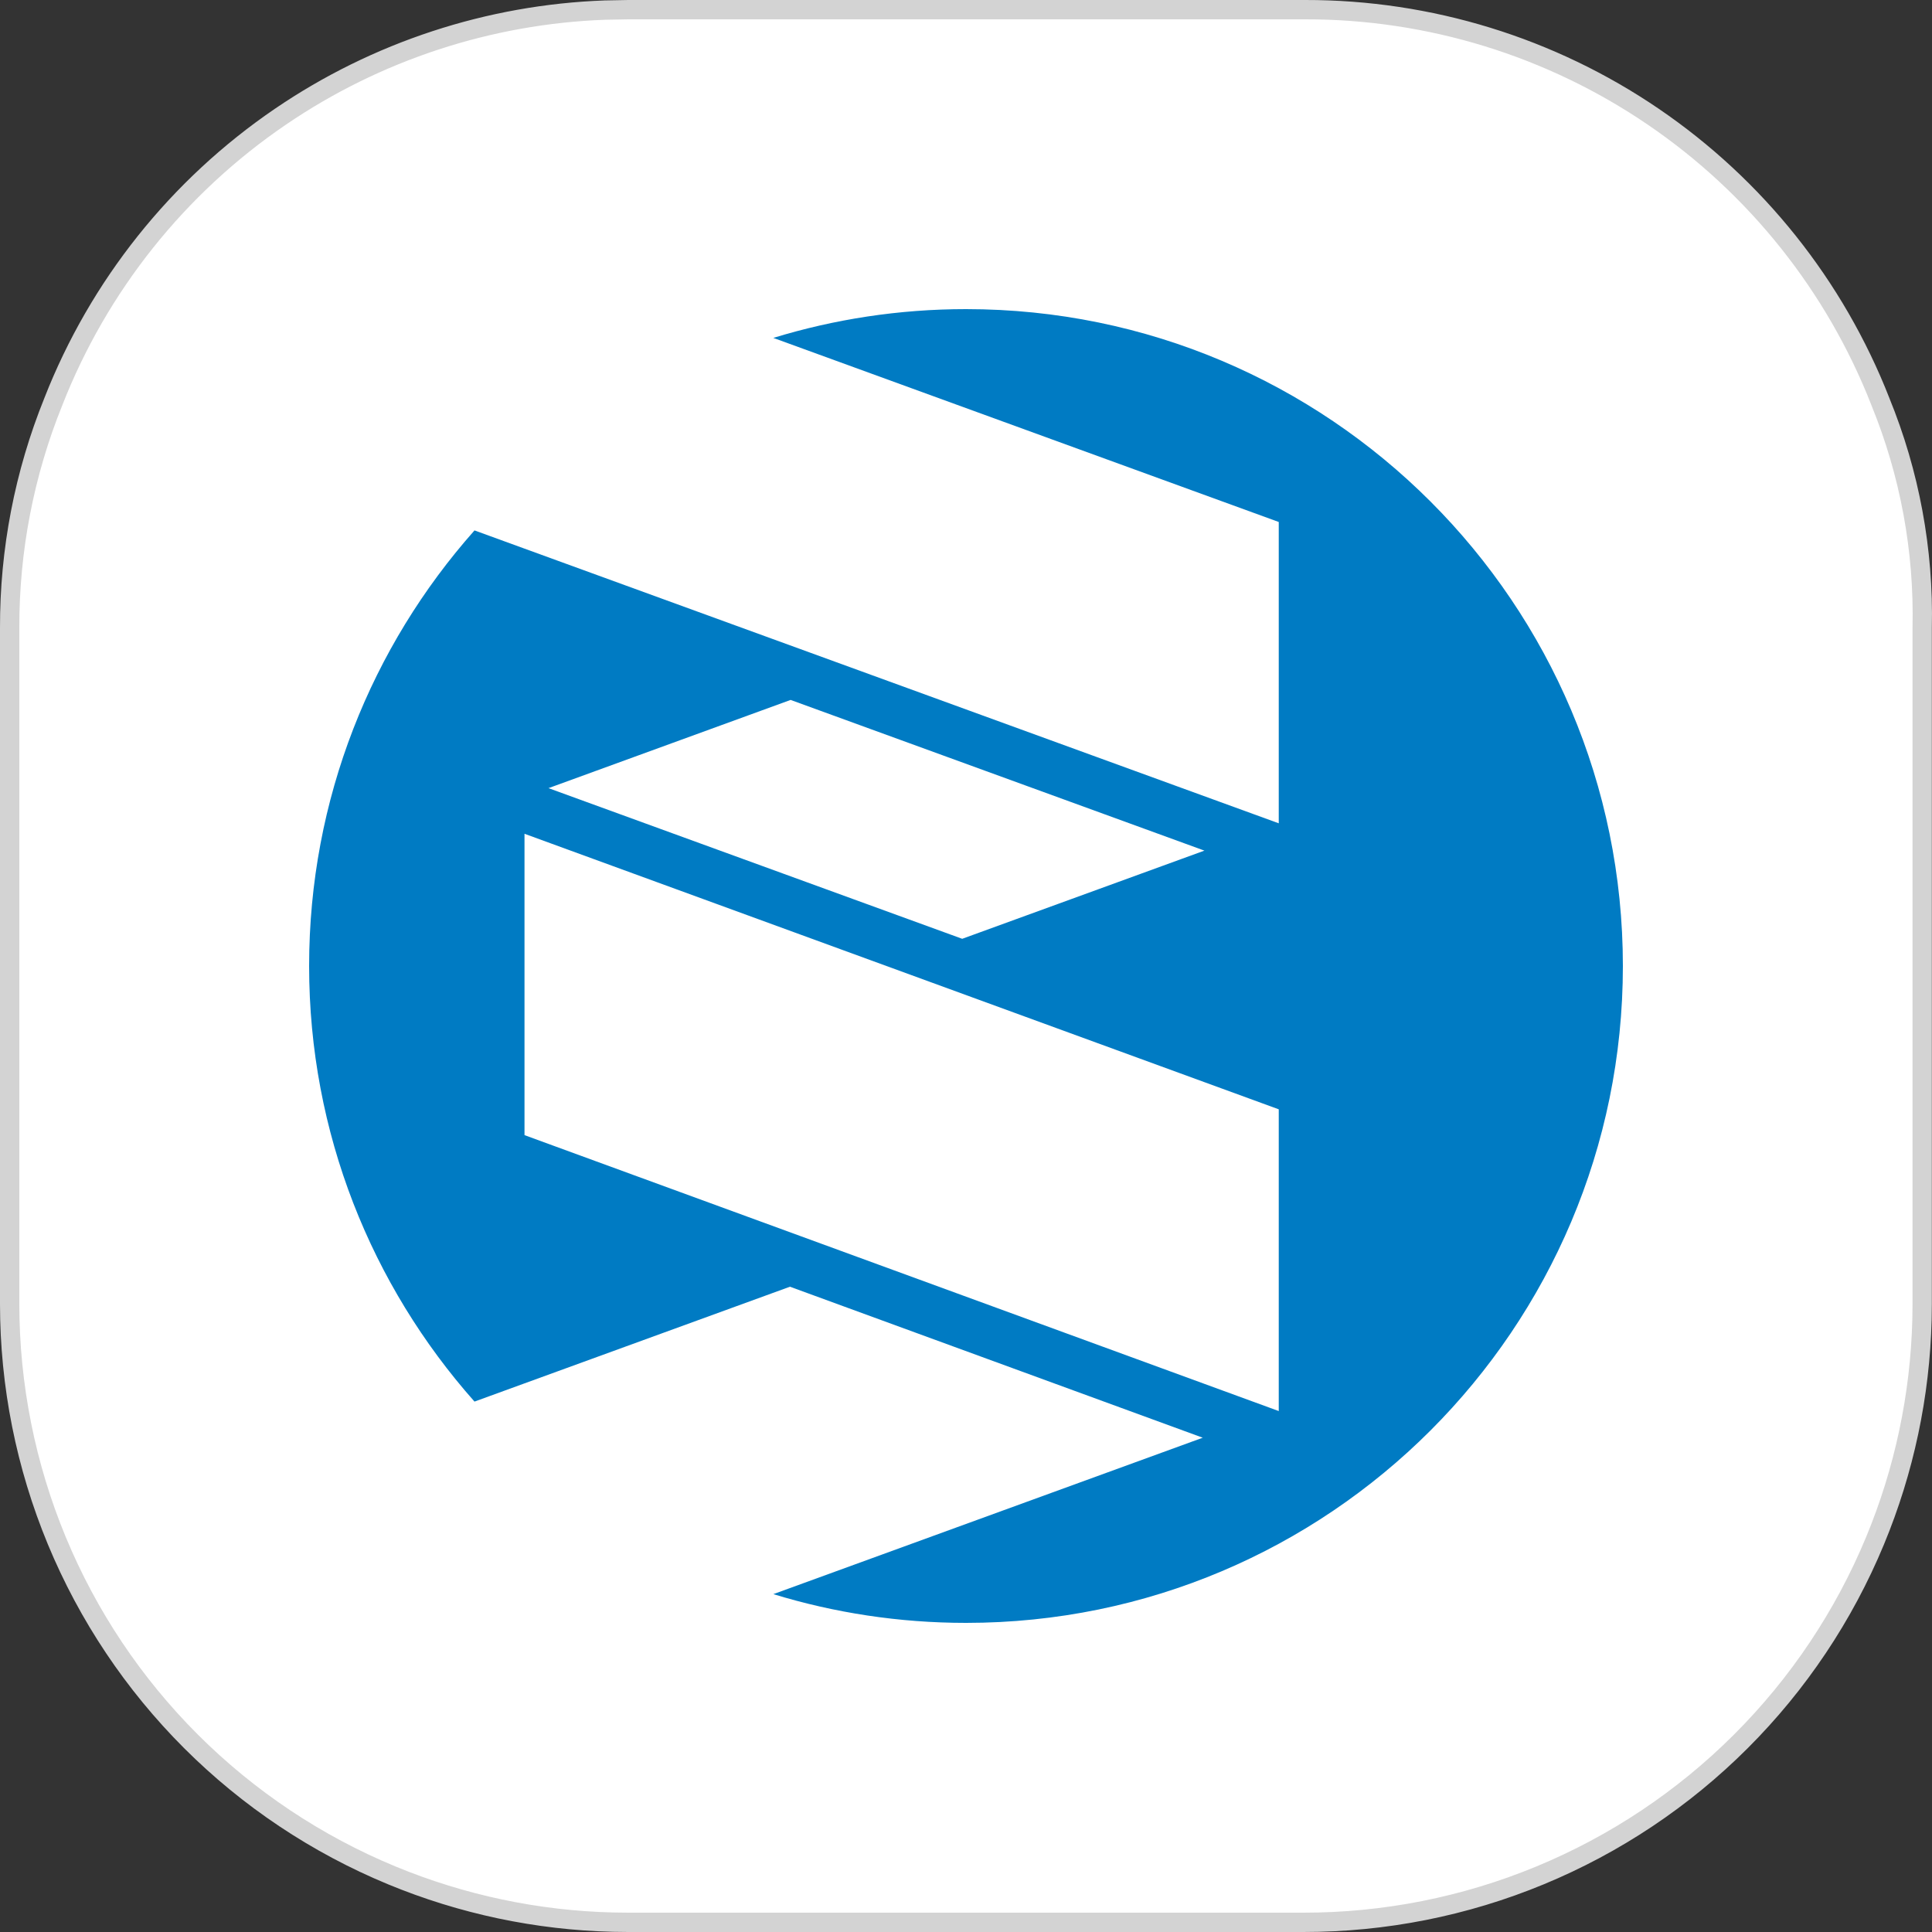
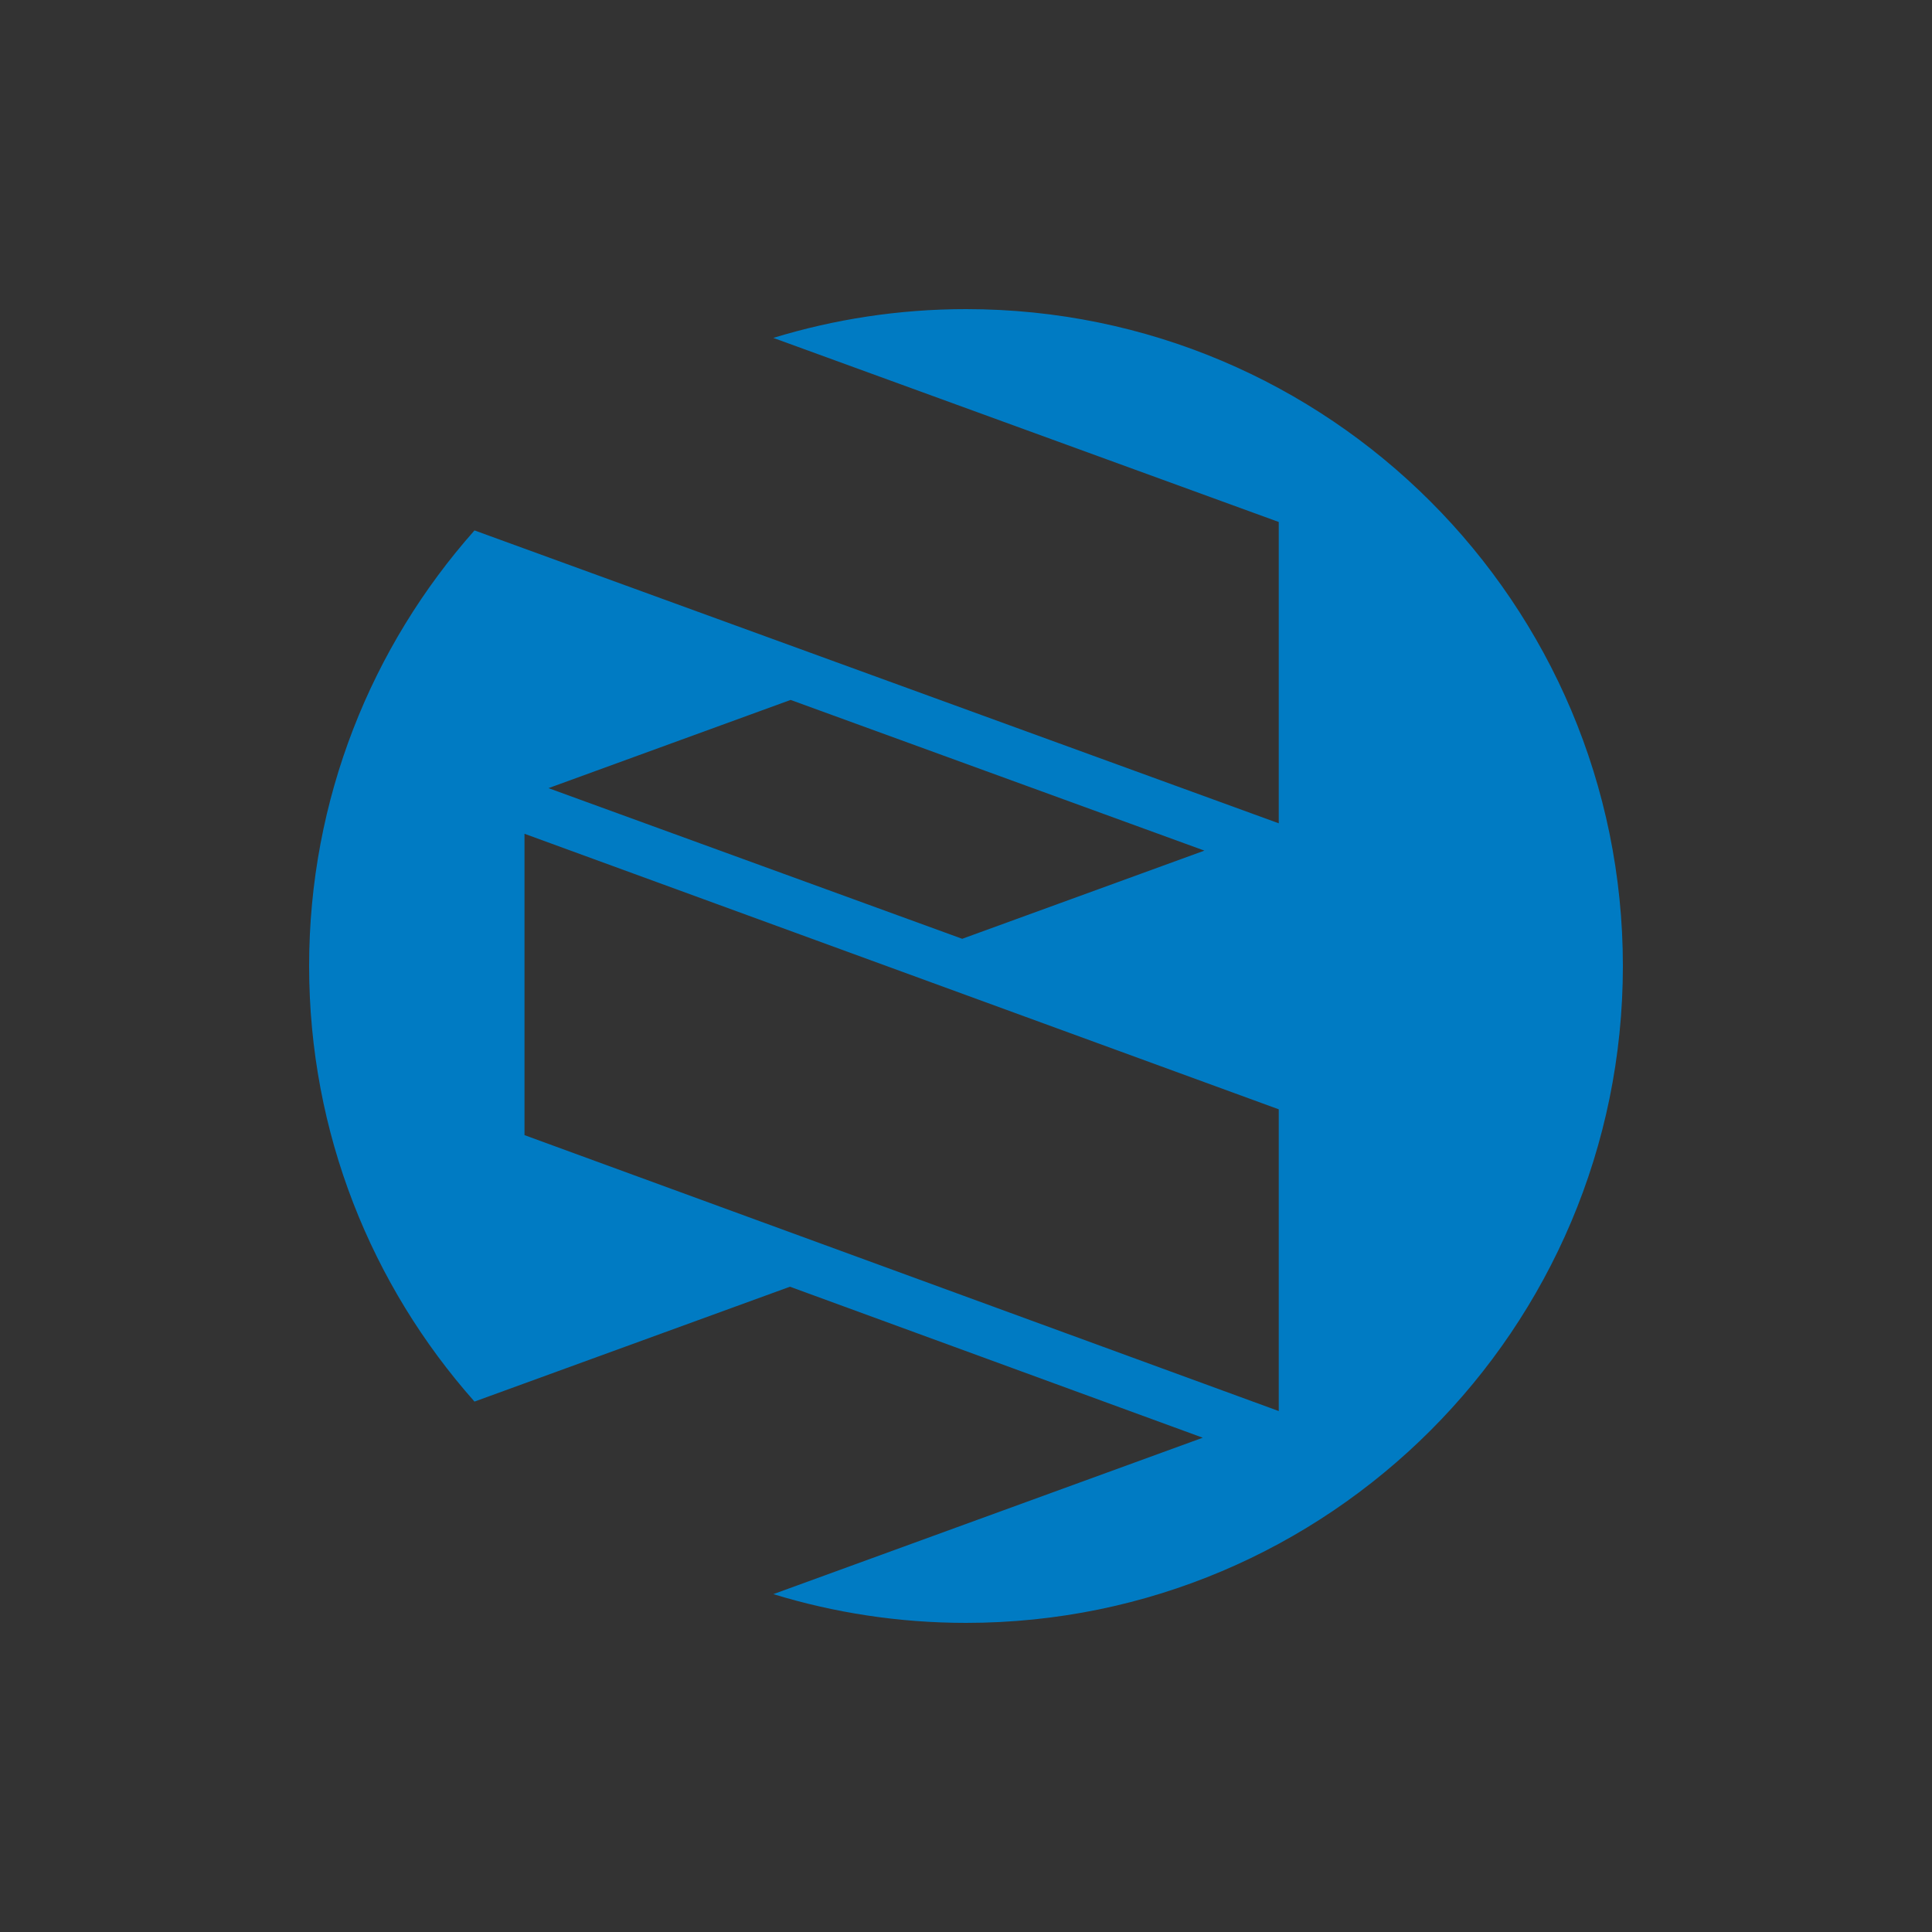
<svg xmlns="http://www.w3.org/2000/svg" width="50" height="50" viewBox="0 0 50 50" fill="none">
  <rect x="0" y="0" width="50" height="50" fill="#333333" stroke="none" />
-   <path d="M0.25 16.249C0.245 14.242 0.629 12.253 1.381 10.393L1.382 10.39C2.554 7.398 4.601 4.83 7.256 3.021C9.745 1.325 12.659 0.37 15.661 0.261L16.263 0.25H33.779C36.992 0.246 40.132 1.212 42.787 3.021C45.443 4.83 47.491 7.398 48.663 10.39L48.664 10.394C49.422 12.249 49.791 14.24 49.746 16.244V33.75L49.741 34.144C49.692 36.112 49.281 38.055 48.525 39.876C47.72 41.818 46.54 43.582 45.053 45.067C43.566 46.553 41.8 47.732 39.857 48.535C37.915 49.339 35.833 49.751 33.73 49.75H16.263L15.869 49.745C13.901 49.698 11.958 49.288 10.137 48.534C8.195 47.731 6.429 46.552 4.942 45.066C3.456 43.581 2.276 41.817 1.471 39.875C0.666 37.933 0.251 35.852 0.25 33.75V16.249Z" fill="white" stroke="#D3D3D3" stroke-width="0.5" />
  <path d="M25.001 8C23.265 8 21.59 8.262 20.013 8.745L33.094 13.509V21.307L12.28 13.727C9.619 16.727 8 20.674 8 25C8 29.327 9.619 33.273 12.28 36.273L20.444 33.3L31.127 37.208L20.014 41.256C21.591 41.739 23.265 42 25.001 42C34.389 42 42 34.389 42 25C42 15.611 34.389 8 25.001 8ZM20.461 18.114L31.17 22.014L24.902 24.296L14.195 20.397L20.461 18.114ZM33.094 36.518L13.574 29.377V21.578L33.094 28.709V36.518Z" fill="#007BC3" />
</svg>